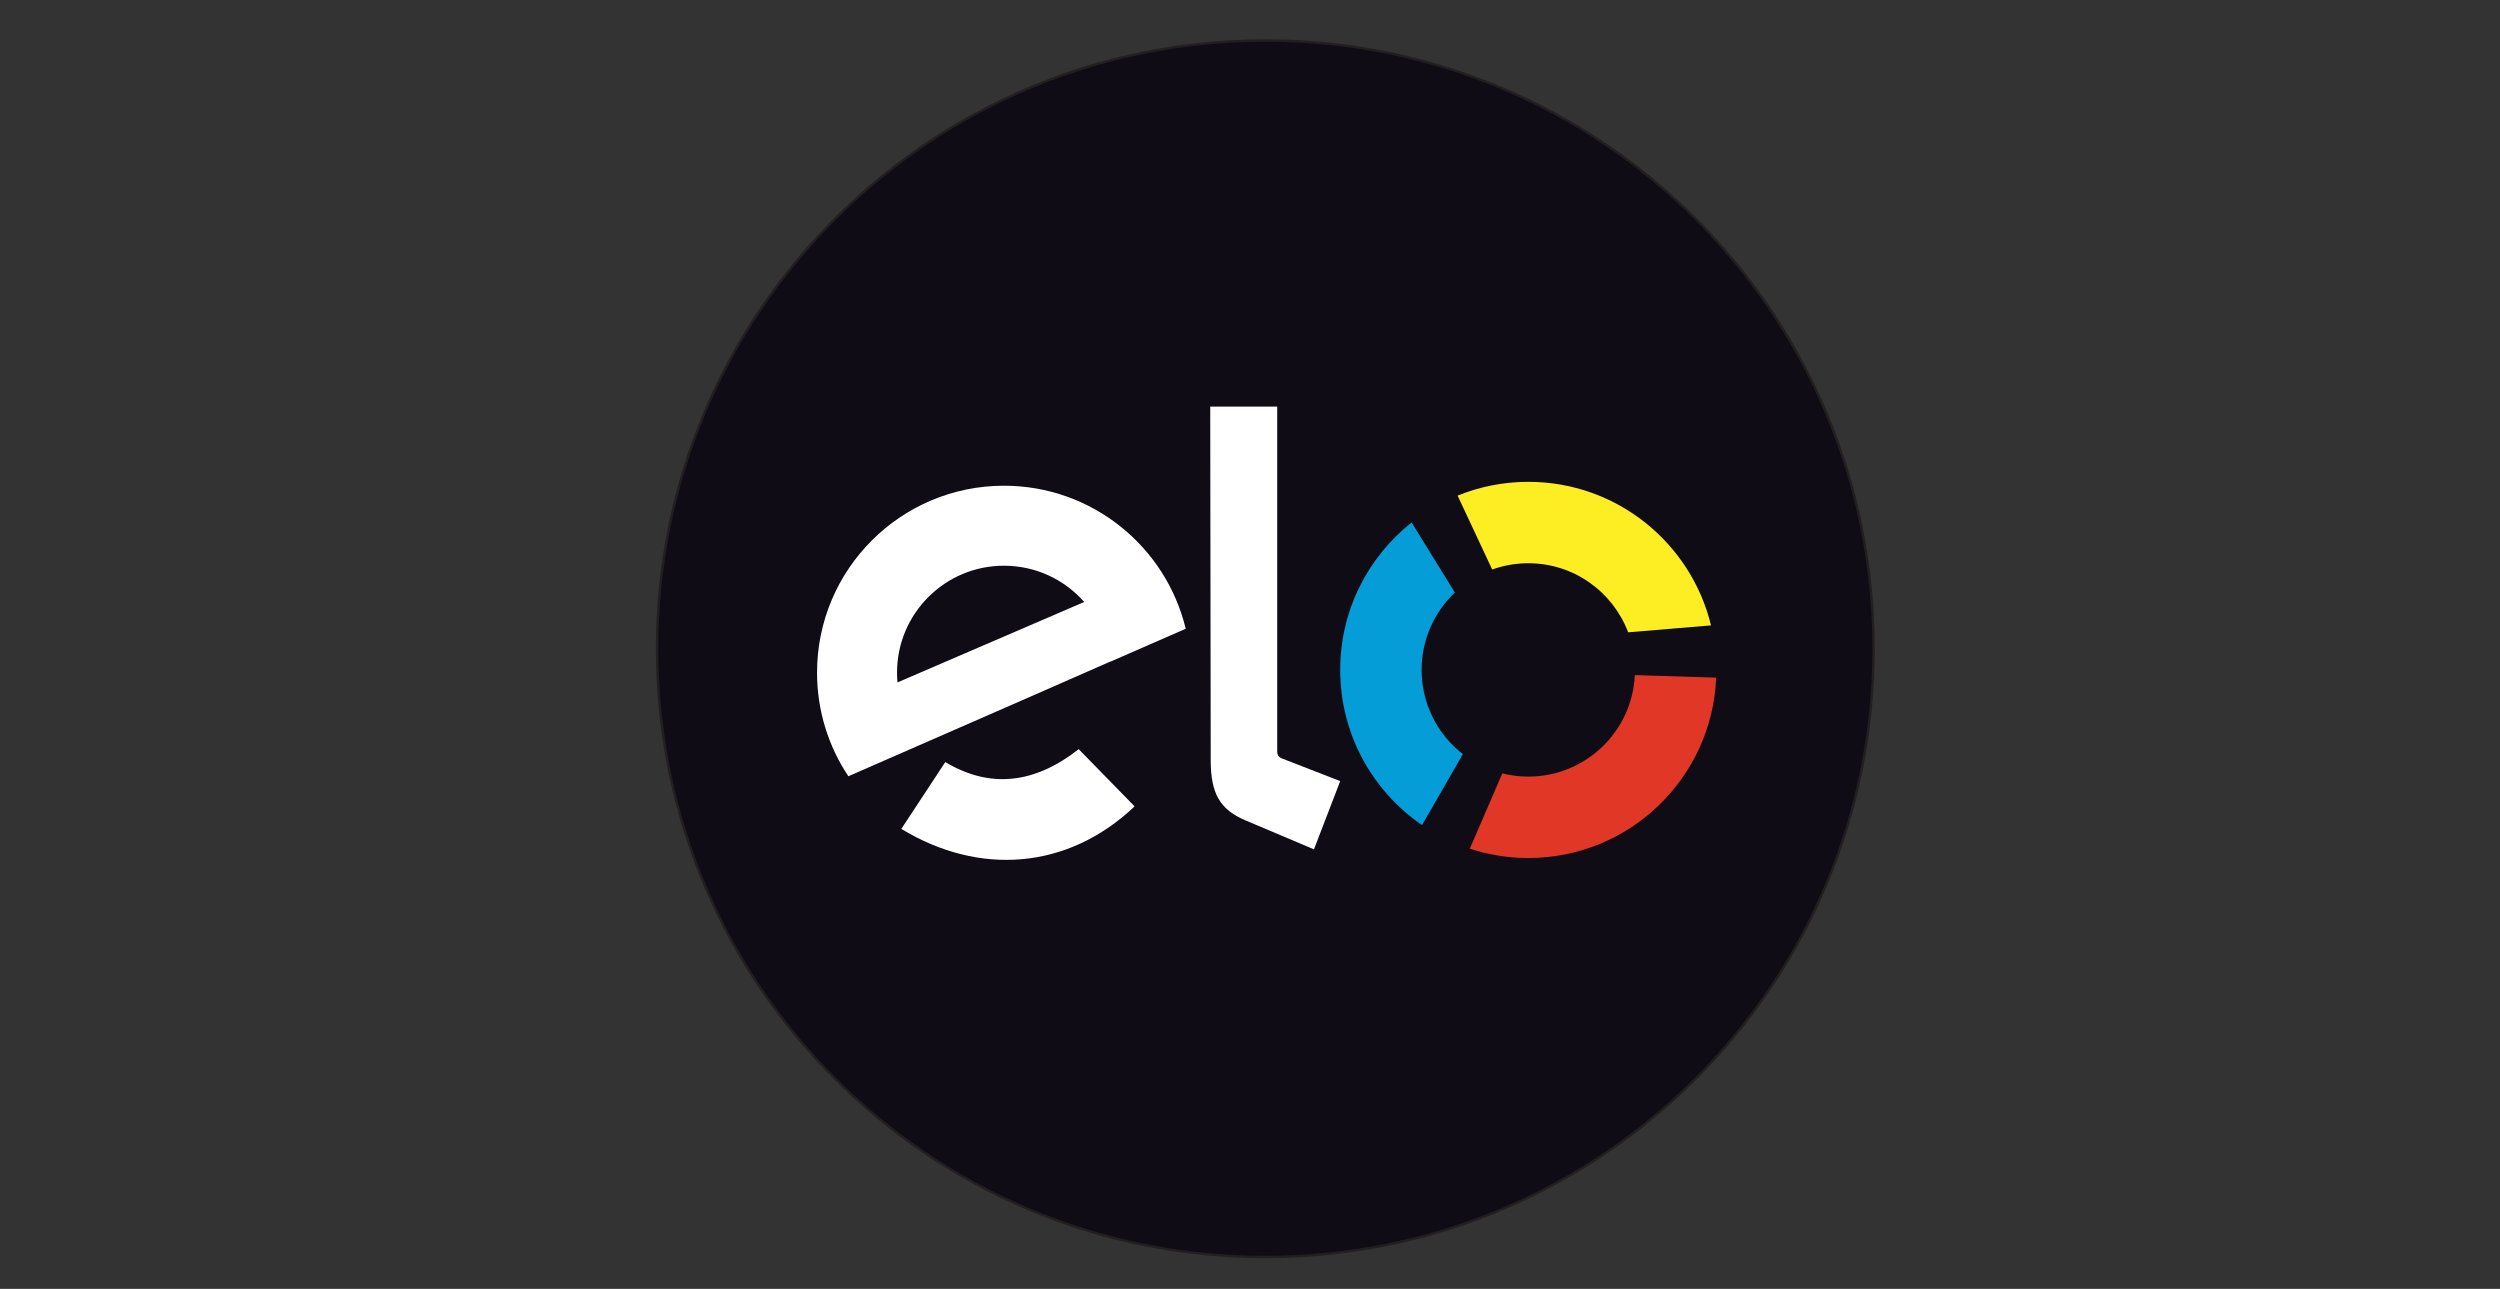
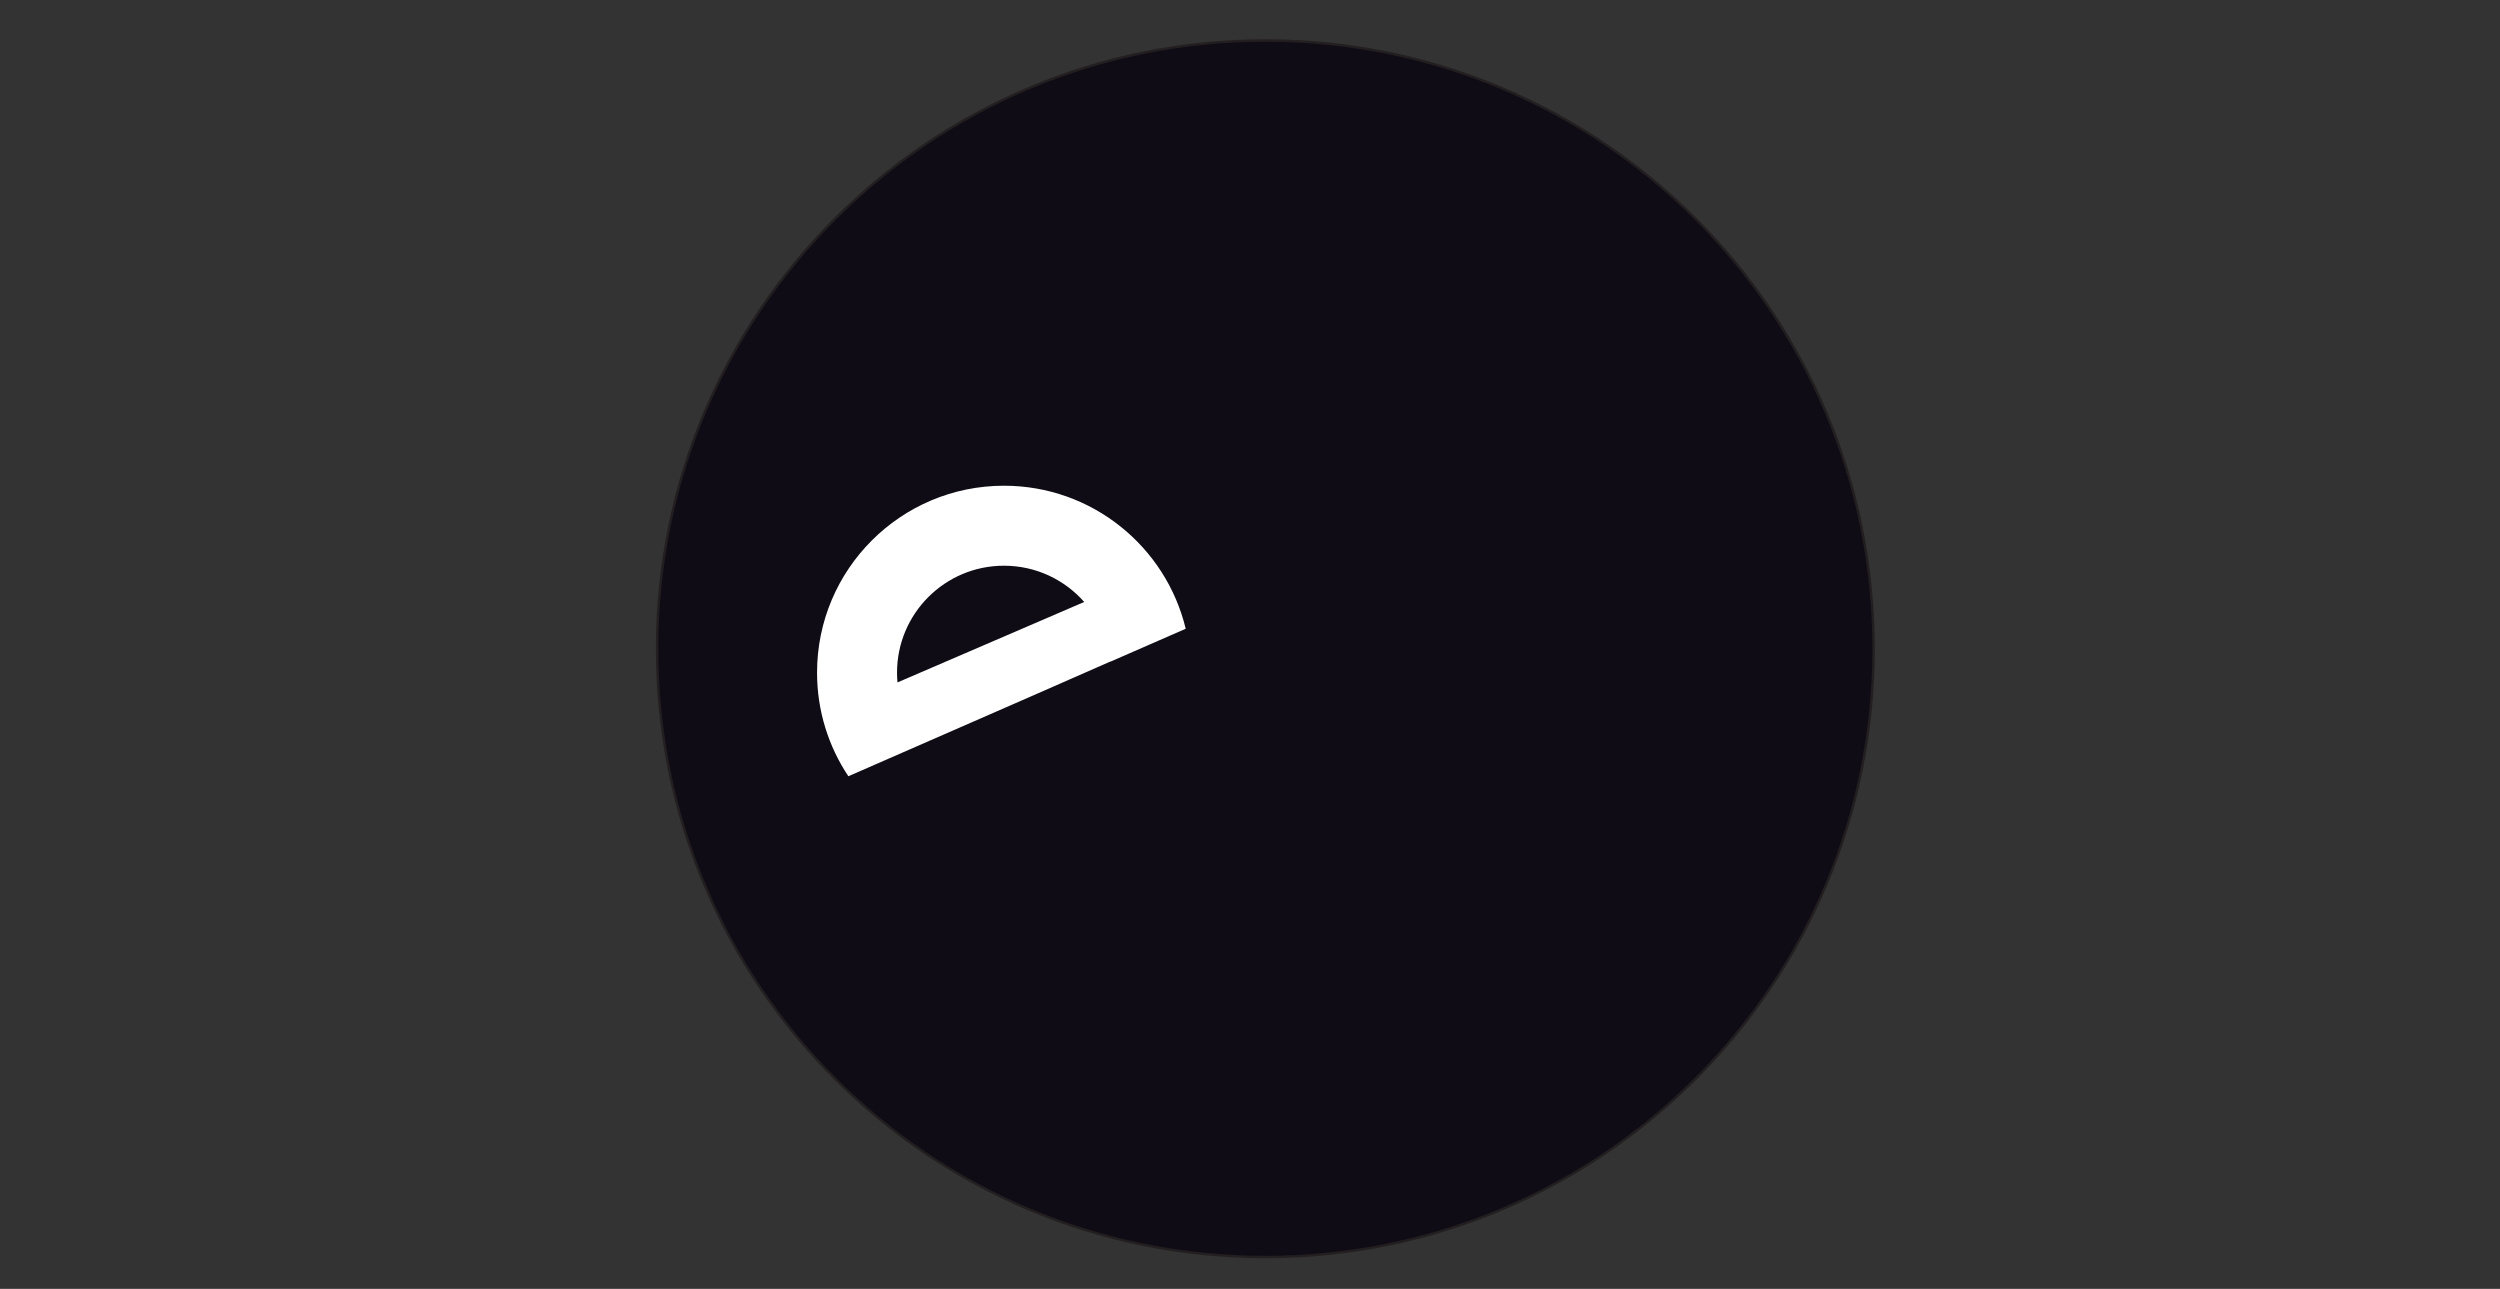
<svg xmlns="http://www.w3.org/2000/svg" version="1.1" x="0px" y="0px" width="578.971px" height="298.485px" viewBox="0 0 578.971 298.485" enable-background="new 0 0 578.971 298.485" xml:space="preserve">
  <rect x="0" y="0" width="578.971" height="298.485" fill="#333333" stroke="none" />
  <g id="Layer_1">
    <g>
      <g>
        <path fill-rule="evenodd" clip-rule="evenodd" fill="#0F0C16" stroke="#231F20" stroke-width="0.567" stroke-miterlimit="22.926" d="     M293.037,9.372c77.801,0,140.871,63.071,140.871,140.871c0,77.802-63.07,140.871-140.871,140.871     c-77.8,0-140.871-63.068-140.871-140.871C152.167,72.442,215.237,9.372,293.037,9.372L293.037,9.372z" />
        <path fill-rule="evenodd" clip-rule="evenodd" fill="#FFFFFF" d="M232.51,112.489c20.406,0,37.511,14.12,42.087,33.123     l-17.449,7.629l-0.004-0.036l-17.851,7.842l-42.822,18.723c-4.581-6.867-7.252-15.115-7.252-23.99     C189.219,131.871,208.601,112.489,232.51,112.489L232.51,112.489z M251.091,139.407l-43.245,18.635     c-0.067-0.745-0.104-1.499-0.104-2.262c0-13.679,11.089-24.768,24.768-24.768C239.911,131.012,246.553,134.26,251.091,139.407     L251.091,139.407z" />
-         <path fill-rule="evenodd" clip-rule="evenodd" fill="#FFFFFF" d="M262.76,186.748c-15.5,14.711-36.006,16.154-54.023,5.217     l10.18-15.479c10.252,6.129,20.552,5.135,30.899-2.988L262.76,186.748L262.76,186.748z" />
-         <path fill-rule="evenodd" clip-rule="evenodd" fill="#FFFFFF" d="M280.387,176.031l-0.11-81.865h15.511v79.654     c0,0.766,0.094,1.439,1.098,1.828l13.492,5.246l-6.079,15.807l-15.806-6.688C282.499,187.479,280.397,183.805,280.387,176.031     L280.387,176.031z" />
      </g>
      <g>
-         <path fill-rule="evenodd" clip-rule="evenodd" fill="#049DD7" d="M338.786,174.654c-5.813-4.52-9.557-11.574-9.557-19.509     c0-7.054,2.961-13.413,7.702-17.915l-10.017-16.236c-10.07,7.979-16.537,20.305-16.537,34.15     c0,14.923,7.508,28.087,18.947,35.937L338.786,174.654z" />
-         <path fill-rule="evenodd" clip-rule="evenodd" fill="#FCEE23" d="M345.577,131.892c2.611-0.938,5.425-1.453,8.359-1.453     c10.579,0,19.6,6.651,23.122,15.997l19.196-1.604c-4.633-19.076-21.816-33.245-42.318-33.245c-5.793,0-11.316,1.141-16.373,3.193     L345.577,131.892z" />
-         <path fill-rule="evenodd" clip-rule="evenodd" fill="#E13726" d="M378.612,156.342c-0.625,13.09-11.433,23.51-24.676,23.51     c-2.076,0-4.09-0.26-6.016-0.742l-7.531,17.436c4.266,1.395,8.816,2.158,13.547,2.158c23.456,0,42.572-18.543,43.513-41.768     L378.612,156.342z" />
-       </g>
+         </g>
    </g>
  </g>
  <g id="Layer_2">
    <g>
	</g>
    <g>
	</g>
    <g>
	</g>
    <g>
	</g>
    <g>
	</g>
    <g>
	</g>
  </g>
</svg>